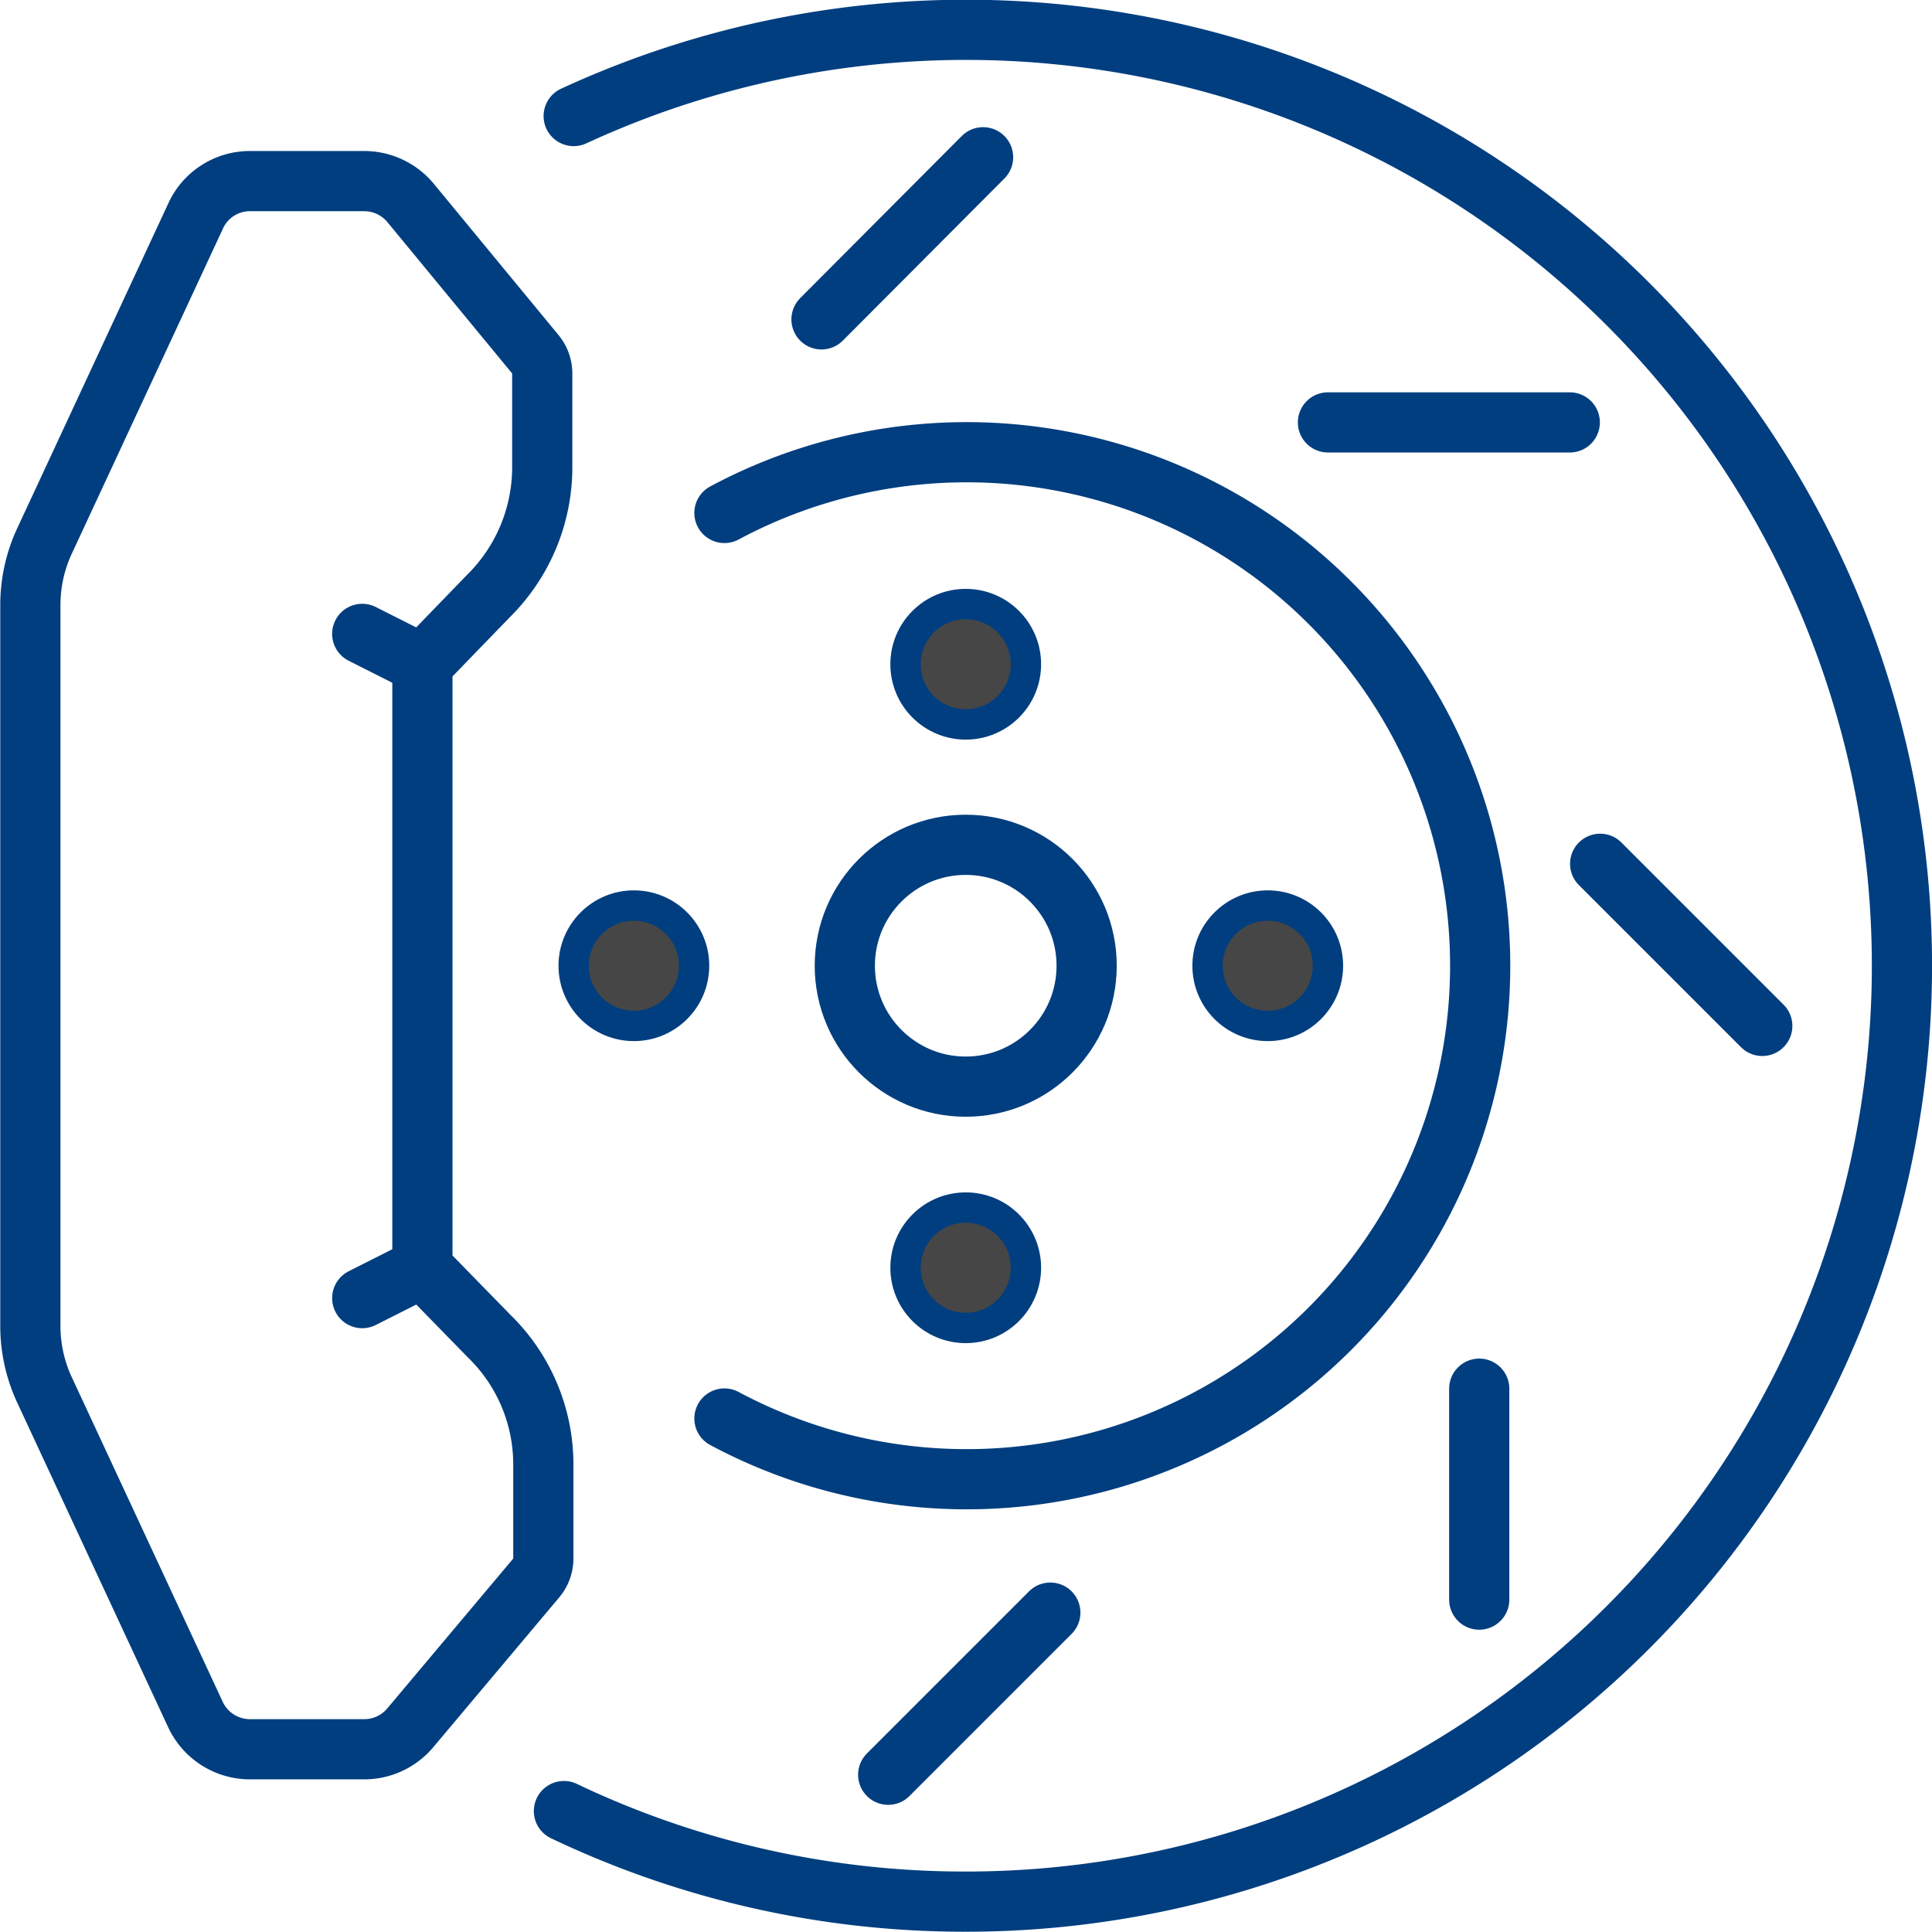
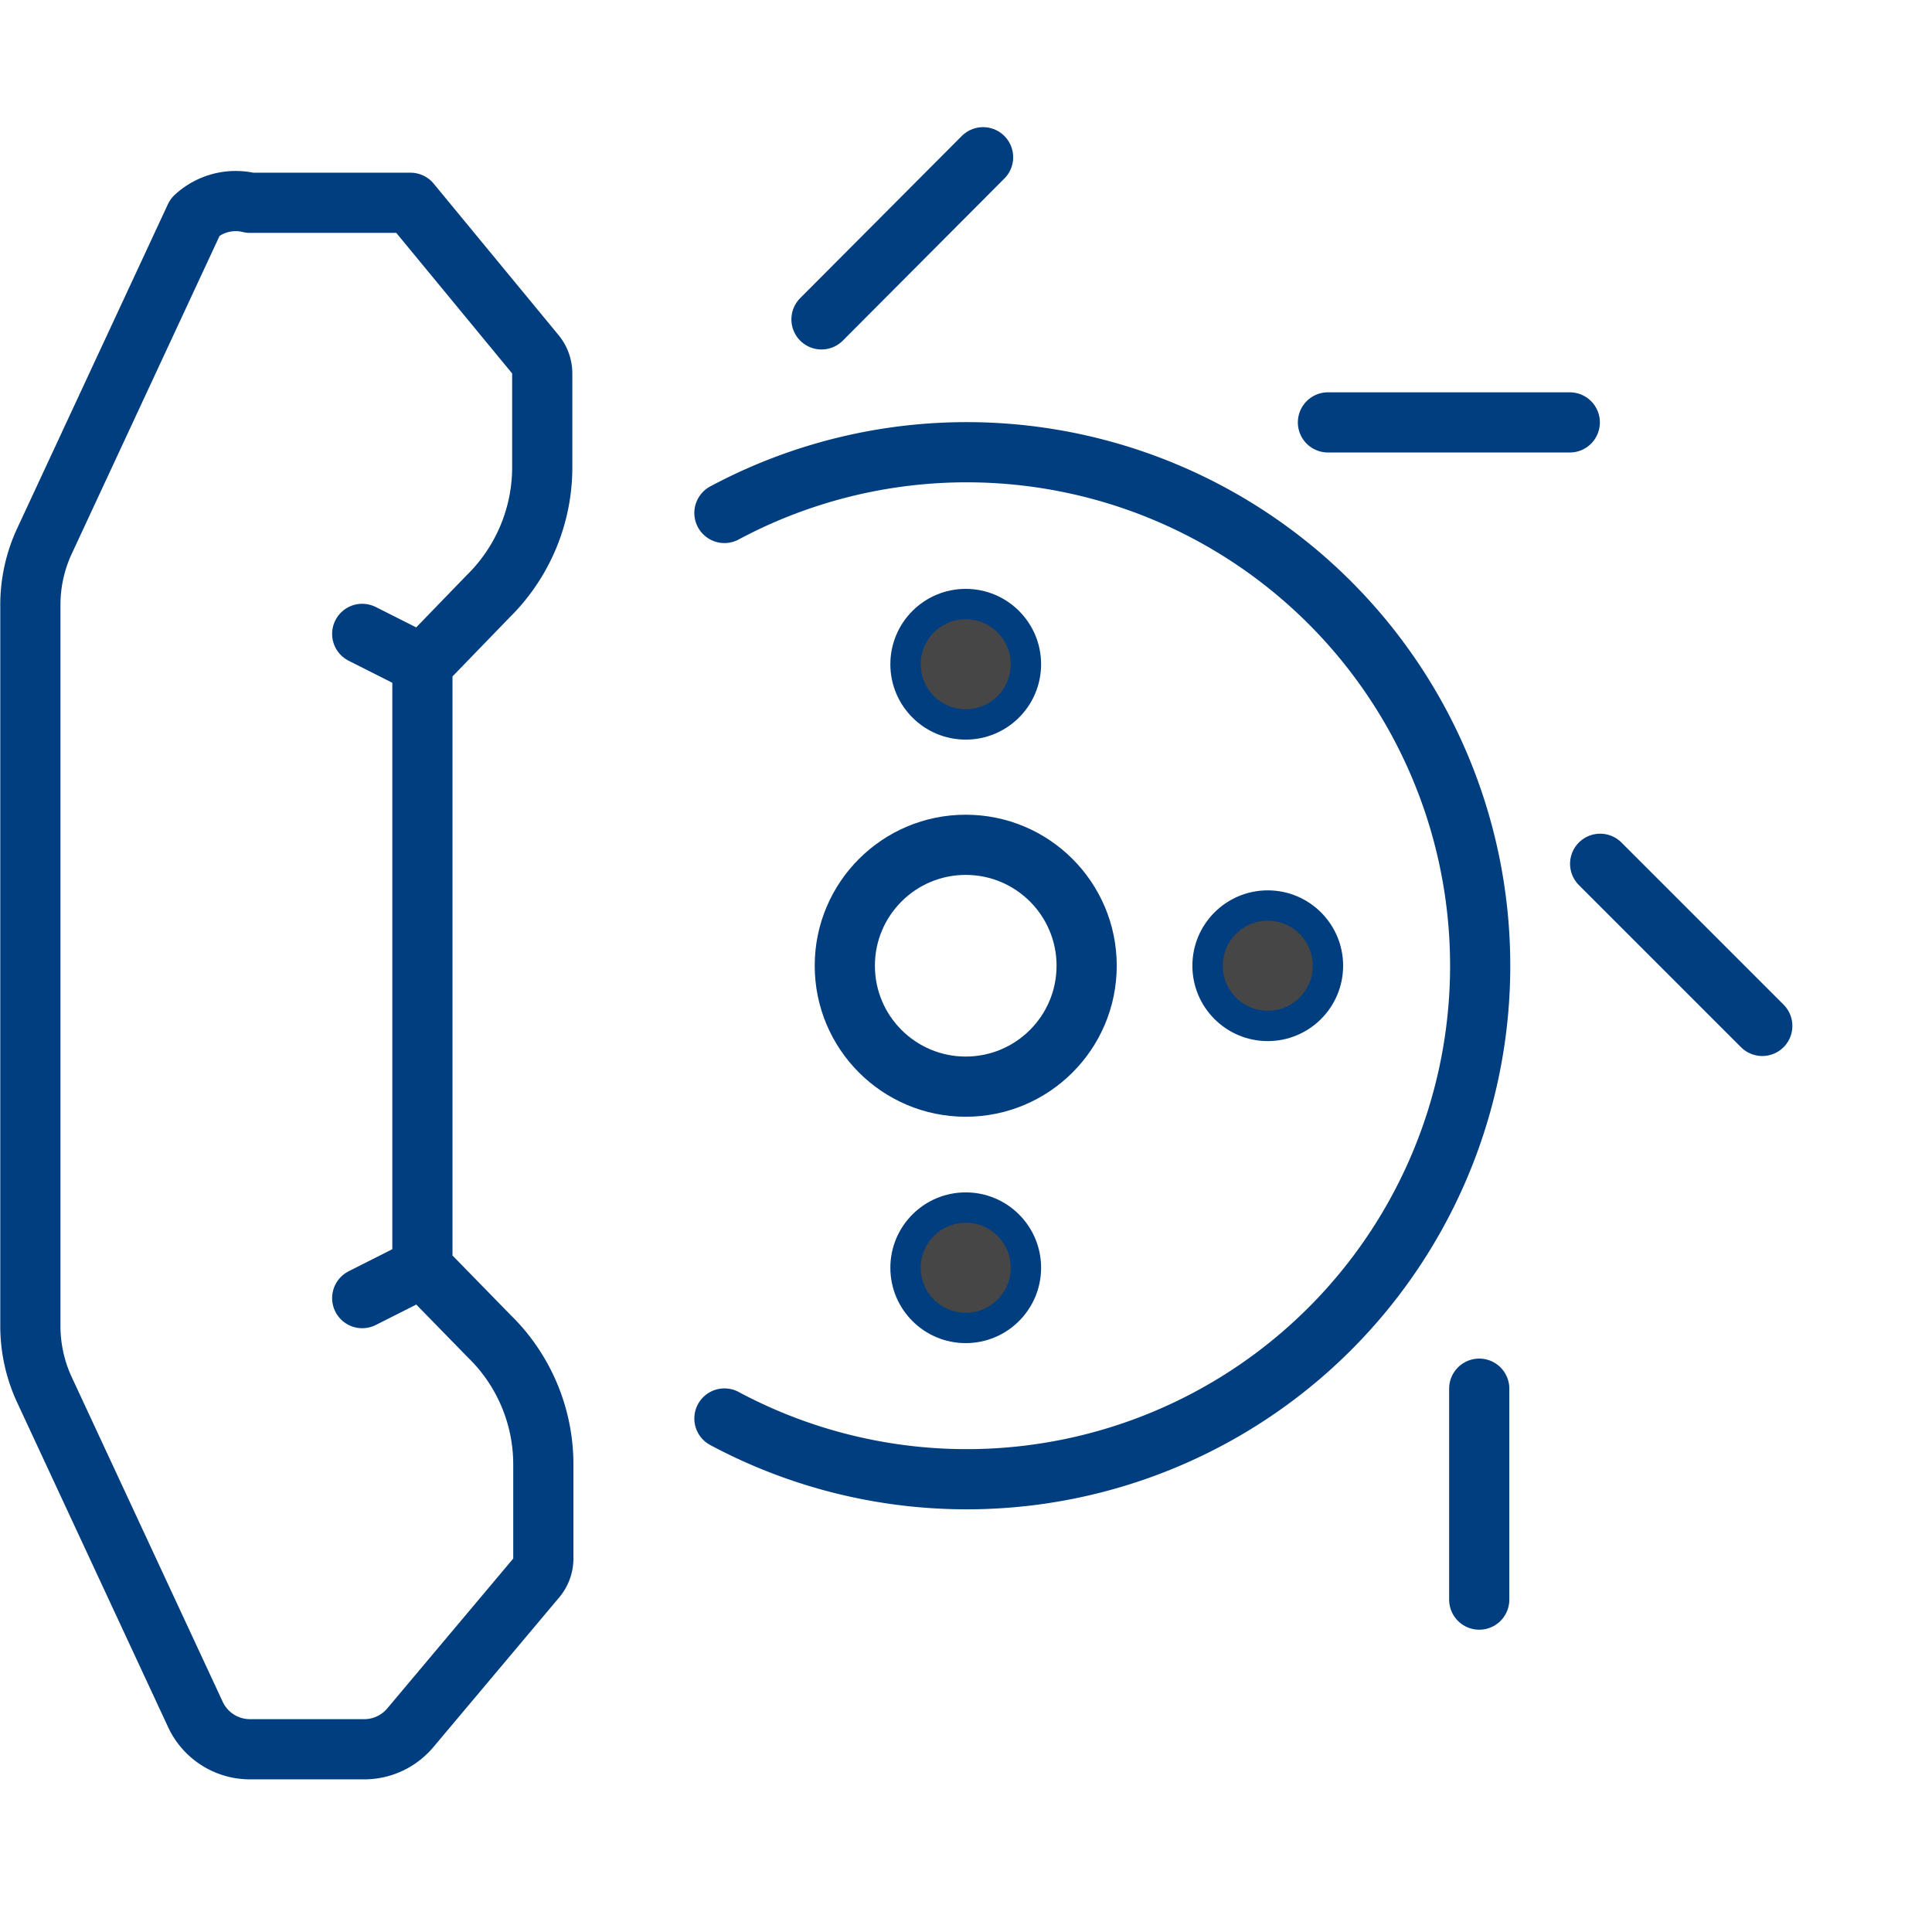
<svg xmlns="http://www.w3.org/2000/svg" viewBox="0 0 35.63 35.63">
  <defs>
    <style>.cls-1{fill:none;stroke-linecap:round;stroke-linejoin:round;stroke-width:1.11px;}.cls-1,.cls-2{stroke:#003e7f;}.cls-2{fill:#464646;stroke-miterlimit:10;stroke-width:0.56px;}</style>
  </defs>
  <title>brakes</title>
  <g id="Capa_2" data-name="Capa 2">
    <g id="content">
      <g id="brakes">
-         <path class="cls-1" d="M10,8.64V6.88a.56.56,0,0,0-.13-.35L7.57,3.74a1.11,1.11,0,0,0-.85-.4H4.61A1.1,1.1,0,0,0,3.6,4L.81,10a2.8,2.8,0,0,0-.25,1.17V24.44a2.8,2.8,0,0,0,.25,1.17l2.79,6a1.11,1.11,0,0,0,1,.65H6.72a1.11,1.11,0,0,0,.85-.4L9.89,29.1a.56.56,0,0,0,.13-.35V27a3.3,3.3,0,0,0-1-2.36L7.79,23.38V12.25L9,11A3.34,3.34,0,0,0,10,8.64Z" />
+         <path class="cls-1" d="M10,8.64V6.88a.56.56,0,0,0-.13-.35L7.57,3.74H4.61A1.1,1.1,0,0,0,3.6,4L.81,10a2.8,2.8,0,0,0-.25,1.17V24.44a2.8,2.8,0,0,0,.25,1.17l2.79,6a1.11,1.11,0,0,0,1,.65H6.72a1.11,1.11,0,0,0,.85-.4L9.89,29.1a.56.56,0,0,0,.13-.35V27a3.3,3.3,0,0,0-1-2.36L7.79,23.38V12.25L9,11A3.34,3.34,0,0,0,10,8.64Z" />
        <line class="cls-1" x1="7.79" y1="12.25" x2="6.68" y2="11.69" />
        <line class="cls-1" x1="7.79" y1="23.38" x2="6.68" y2="23.94" />
        <circle class="cls-2" cx="17.81" cy="12.25" r="1.11" />
        <circle class="cls-2" cx="17.81" cy="23.38" r="1.11" />
        <circle class="cls-2" cx="23.38" cy="17.81" r="1.11" />
-         <circle class="cls-2" cx="11.69" cy="17.81" r="1.11" />
        <circle class="cls-1" cx="17.81" cy="17.81" r="2.23" />
        <path class="cls-1" d="M13.36,9.46a9.47,9.47,0,1,1,0,16.7" />
-         <path class="cls-1" d="M10.58,2.14a17.26,17.26,0,1,1,7.23,32.93A17.17,17.17,0,0,1,10.4,33.4" />
-         <line class="cls-1" x1="16.38" y1="32.73" x2="19.37" y2="29.74" />
        <line class="cls-1" x1="27.28" y1="29.5" x2="27.28" y2="25.61" />
        <line class="cls-1" x1="32.5" y1="18.92" x2="29.51" y2="15.93" />
        <line class="cls-1" x1="28.95" y1="7.79" x2="24.49" y2="7.79" />
        <line class="cls-1" x1="18.13" y1="2.9" x2="15.15" y2="5.89" />
      </g>
    </g>
  </g>
</svg>